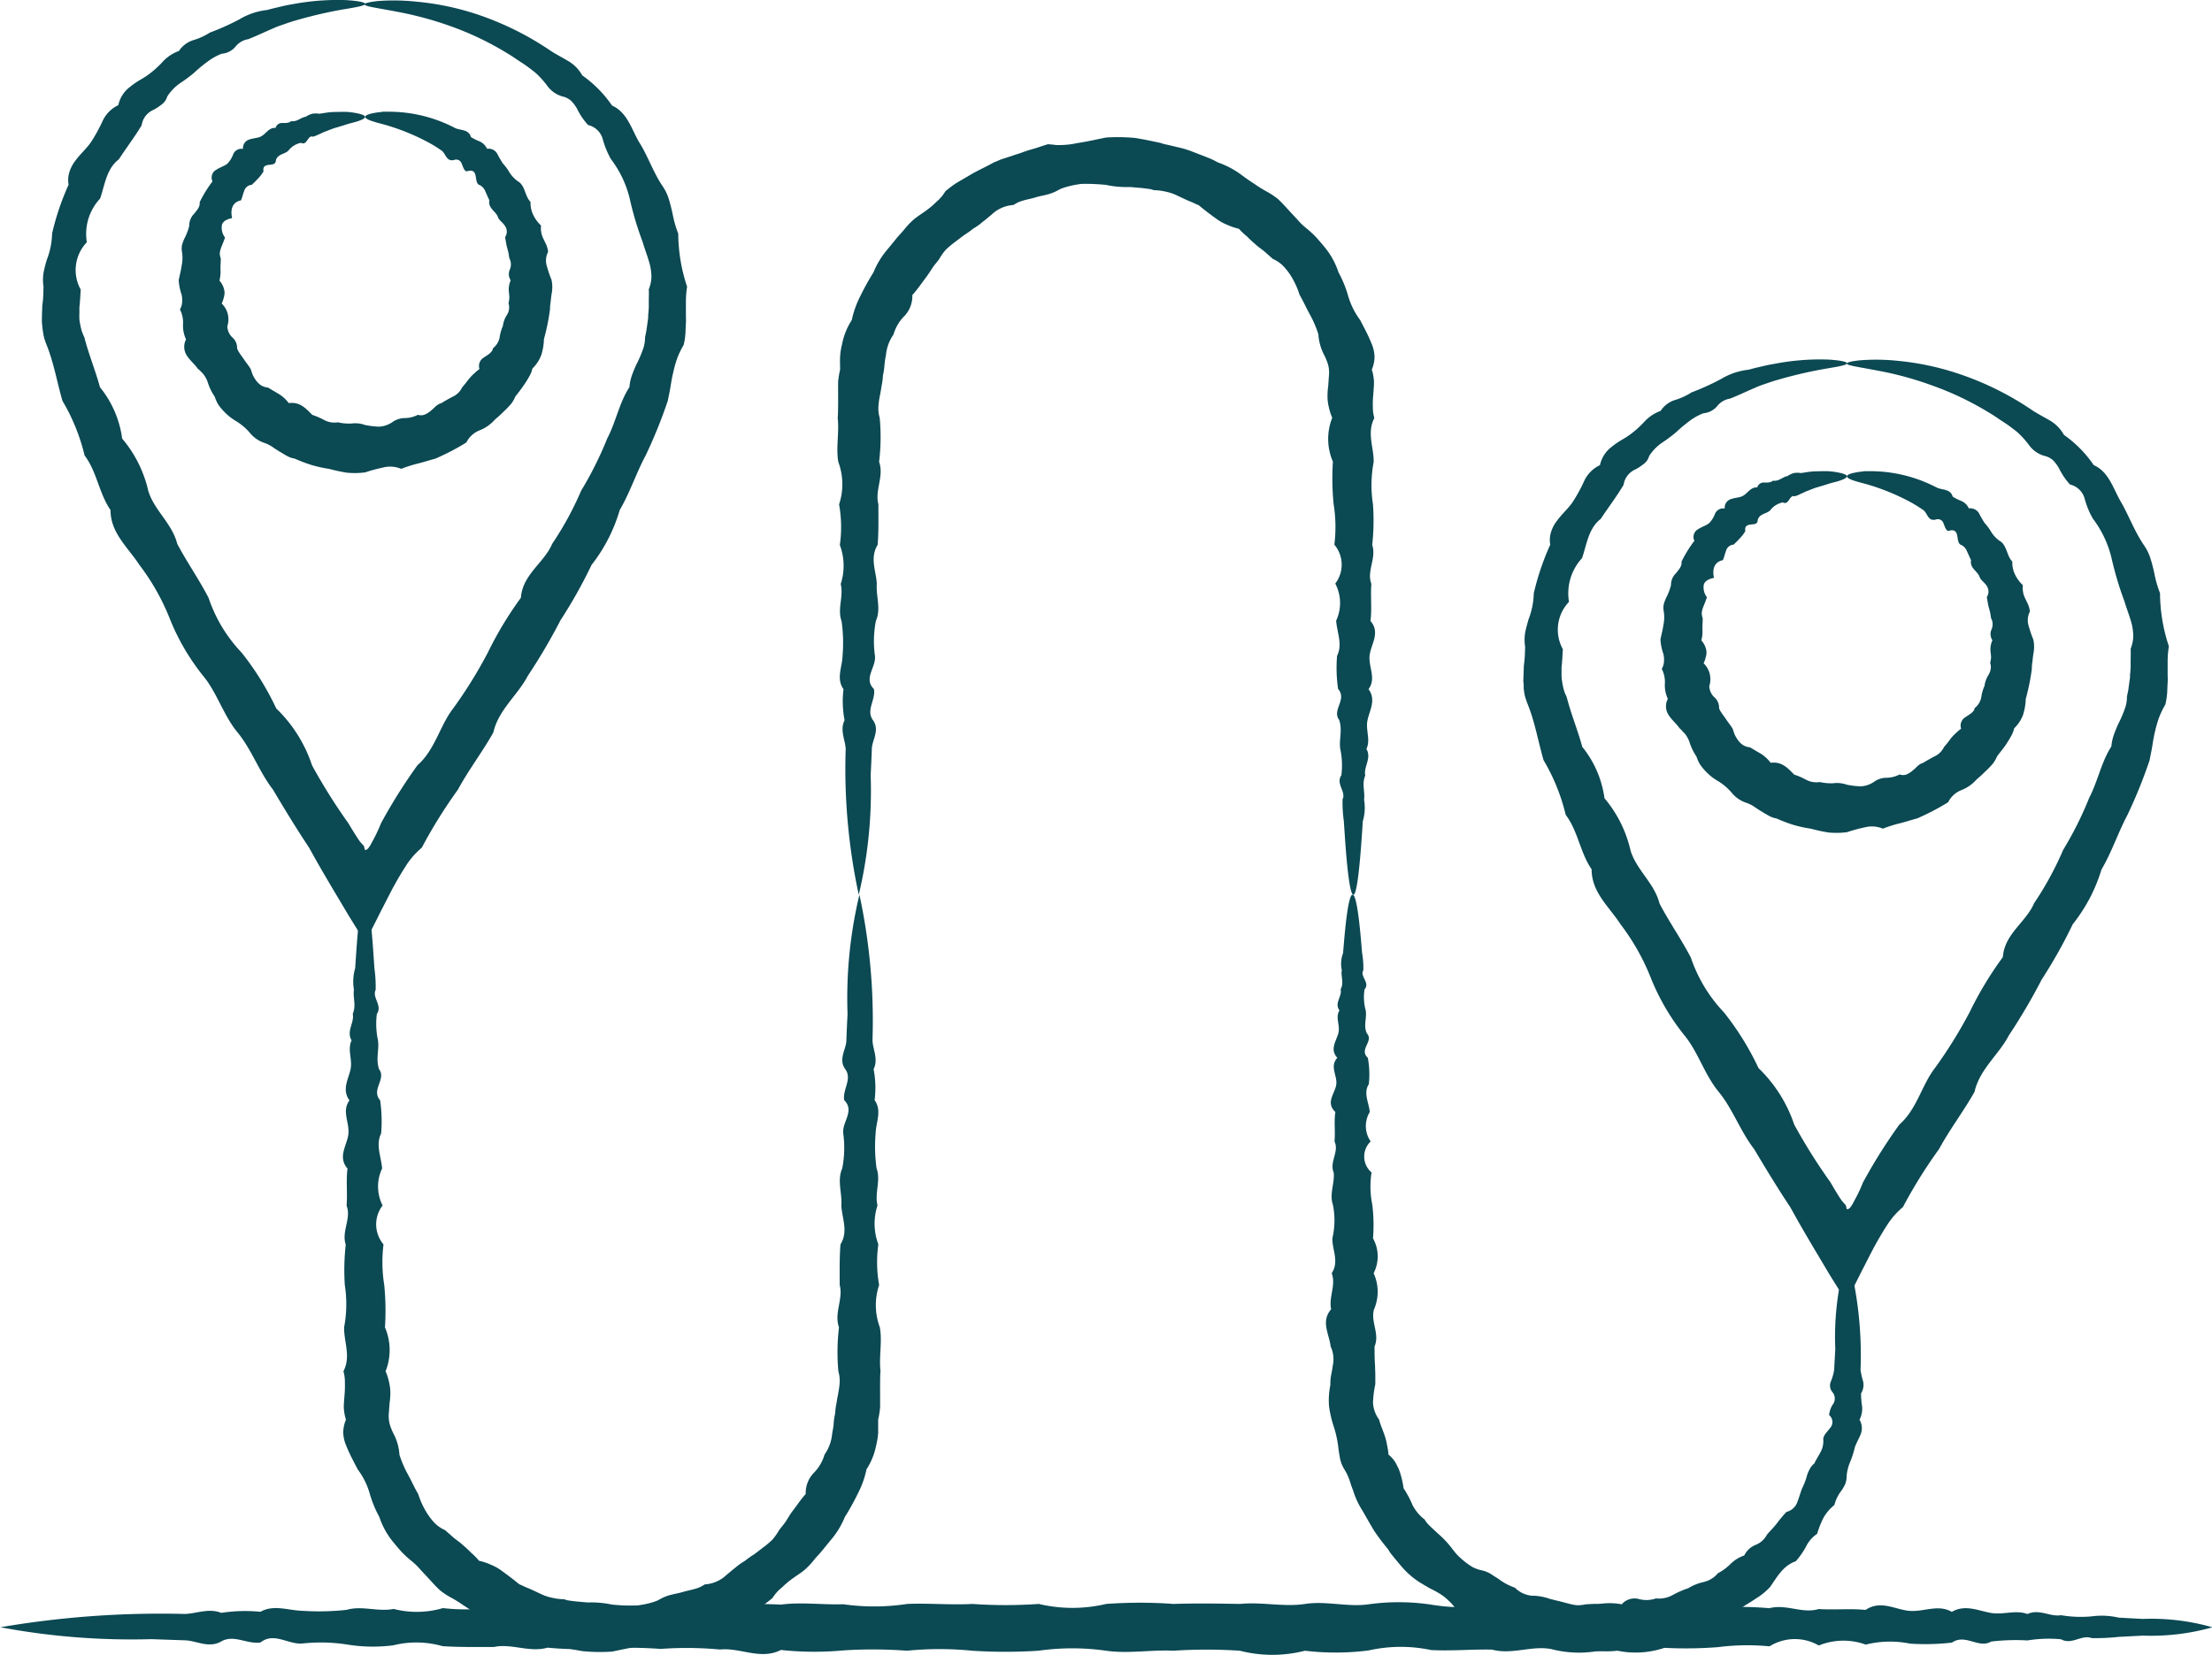
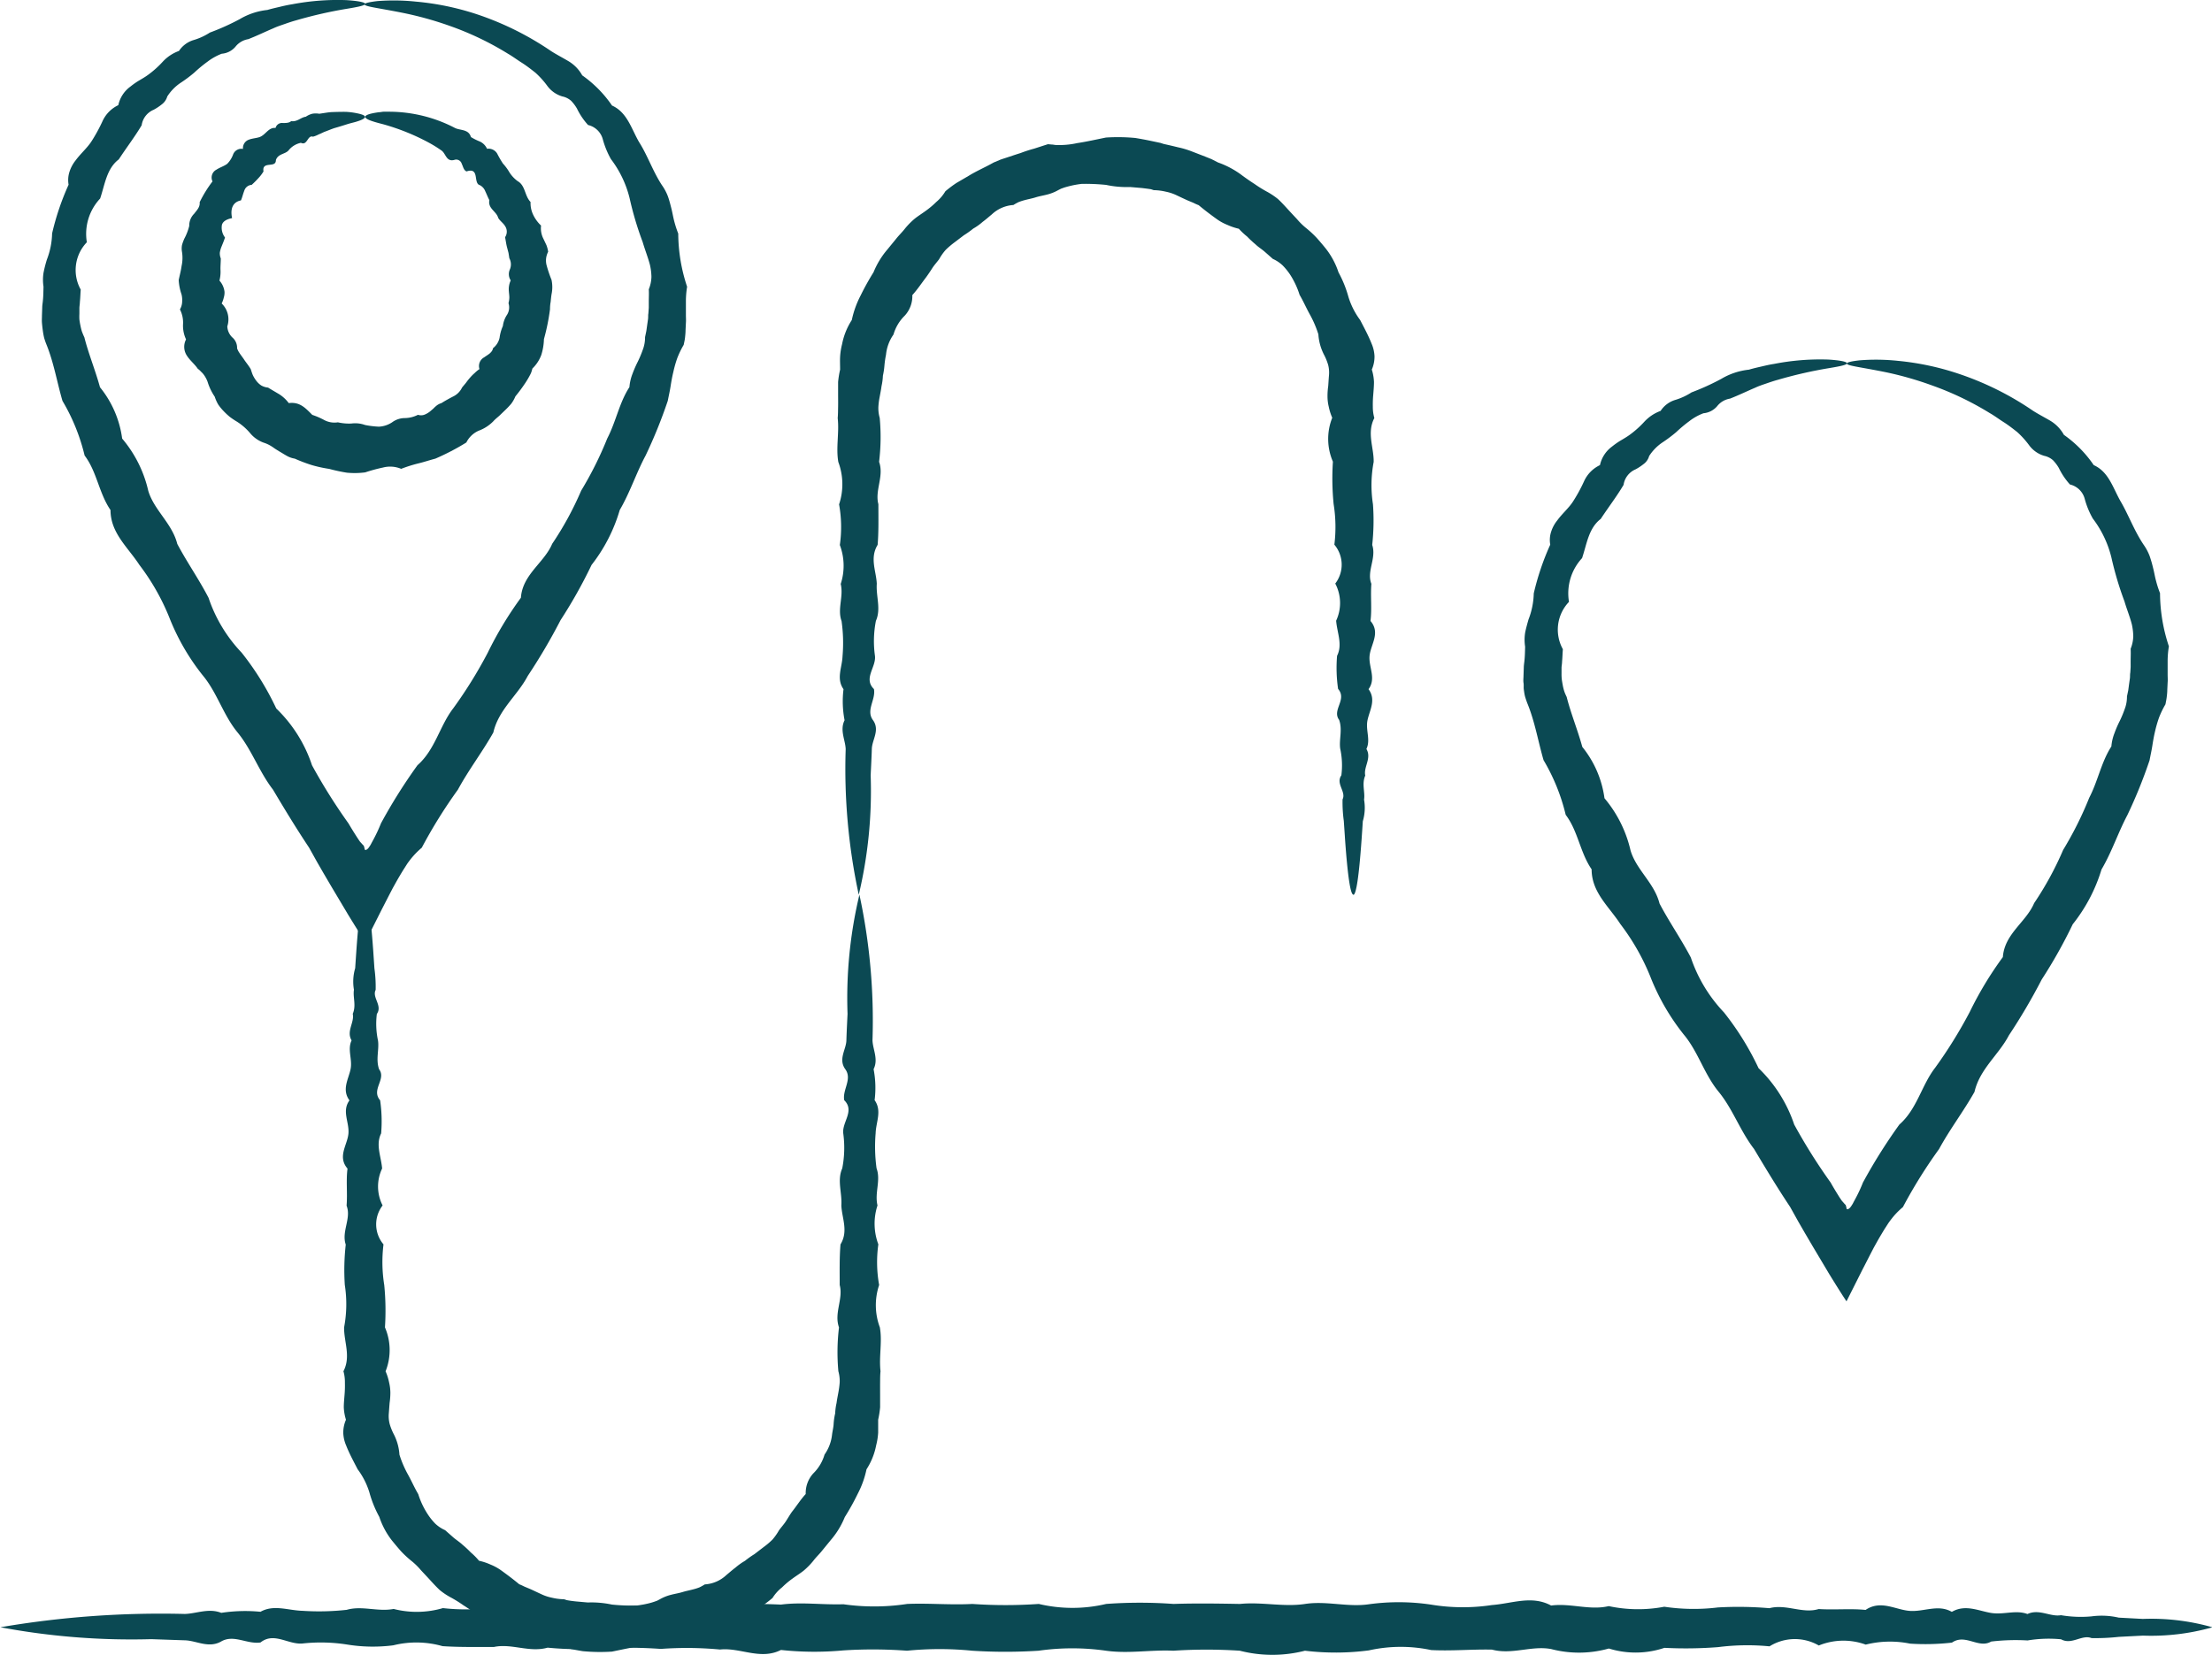
<svg xmlns="http://www.w3.org/2000/svg" width="49.922" height="37.359" viewBox="0 0 49.922 37.359">
  <g id="Group_8568" data-name="Group 8568" transform="translate(4 133.035)">
    <g id="Group_8248" data-name="Group 8248" transform="translate(-4 -133.035)">
      <g id="Group_8234" data-name="Group 8234" transform="translate(7.74 20.197)">
        <path id="Path_48389" data-name="Path 48389" d="M-1.2,0c.065,0,.128.437.186,1.234.009.133.019.276.029.429a3.023,3.023,0,0,1,.028.487c-.086.172.16.353.027.543a1.791,1.791,0,0,0,.026.6c.03.208-.055.424.025.649.168.225-.187.458.023.7a3.283,3.283,0,0,1,.023.747c-.128.257,0,.522.022.793A.942.942,0,0,0-.8,7.016a.7.7,0,0,0,.02.879,3.263,3.263,0,0,0,.017.918,5.863,5.863,0,0,1,.016.956,1.294,1.294,0,0,1,.014.991,1.2,1.2,0,0,1,.079.25,1.034,1.034,0,0,1,.029.229,1.614,1.614,0,0,1-.017.234c-.006.078-.012.158-.018.239a.713.713,0,0,0,.02.239,1.249,1.249,0,0,0,.09.225,1.173,1.173,0,0,1,.13.466,2.38,2.38,0,0,0,.193.45c.081.145.147.3.231.44A1.823,1.823,0,0,0,.227,14a1.368,1.368,0,0,0,.162.2.794.794,0,0,0,.222.147l.193.17c.066.055.137.1.2.159a2.336,2.336,0,0,1,.188.175,1.473,1.473,0,0,1,.184.186,1.313,1.313,0,0,1,.257.085,1.164,1.164,0,0,1,.228.122c.139.1.281.206.422.323.041.016.08.035.121.055l.122.051c.082.036.162.076.244.113a1.032,1.032,0,0,0,.255.086,1.251,1.251,0,0,0,.27.034l.065.021.066.011c.045.007.09.012.135.017l.27.024a2.226,2.226,0,0,1,.543.047,4.547,4.547,0,0,0,.551.023A2.172,2.172,0,0,0,5.2,16a1.363,1.363,0,0,0,.131-.038l.065-.023.062-.033a1,1,0,0,1,.25-.1c.086-.023.175-.036.26-.062s.174-.042.26-.066a1.082,1.082,0,0,0,.127-.042,1.211,1.211,0,0,0,.116-.065.78.78,0,0,0,.488-.212c.069-.057.136-.116.206-.169a1.383,1.383,0,0,1,.213-.151,1.993,1.993,0,0,1,.213-.151l.206-.158a1.759,1.759,0,0,0,.2-.169,1.314,1.314,0,0,0,.15-.213c.051-.069.108-.131.153-.2S8.39,14,8.44,13.93c.105-.131.192-.272.309-.4a.654.654,0,0,1,.173-.467.974.974,0,0,0,.252-.423.962.962,0,0,0,.17-.456c.011-.08.031-.158.035-.238a1.407,1.407,0,0,1,.035-.236,1.269,1.269,0,0,1,.031-.234c.01-.078.026-.155.04-.233a2.024,2.024,0,0,0,.031-.234.828.828,0,0,0-.03-.25A4.679,4.679,0,0,1,9.5,9.769c-.116-.325.1-.643.016-.956,0-.312-.007-.618.018-.918.183-.3.031-.593.019-.879.02-.286-.1-.565.02-.836a2.4,2.4,0,0,0,.023-.793c-.028-.257.265-.506.022-.747-.043-.241.187-.474.024-.7s.019-.442.025-.649.017-.407.026-.6A10.035,10.035,0,0,1,9.961,0a13.513,13.513,0,0,1,.295,3.29c.008.208.137.424.025.649a2.225,2.225,0,0,1,.023.7c.17.241.031.49.023.747a3.571,3.571,0,0,0,.021.793c.1.272-.048.551.021.836a1.33,1.33,0,0,0,.019.879,2.9,2.9,0,0,0,.018.918,1.432,1.432,0,0,0,.016.956c.058.325-.023.655.015.991-.009.085-.008.166-.009.256s0,.184,0,.277,0,.187,0,.281a2.219,2.219,0,0,1-.044.28c0,.1,0,.193,0,.29a1.488,1.488,0,0,1-.045.287,1.529,1.529,0,0,1-.218.543,2.121,2.121,0,0,1-.2.556,5.518,5.518,0,0,1-.29.522,1.869,1.869,0,0,1-.315.517l-.193.236c-.063.081-.139.15-.2.231a1.631,1.631,0,0,1-.215.221c-.08.065-.171.12-.254.181a1.881,1.881,0,0,0-.238.2A.943.943,0,0,0,8,15.877a2.565,2.565,0,0,1-.252.19l-.274.159c-.181.112-.377.194-.563.3l-.148.062c-.05.019-.1.034-.153.051-.1.033-.2.067-.306.1s-.2.066-.309.1-.207.066-.31.1c-.028,0-.057-.006-.086-.008s-.056-.008-.084-.01a1.449,1.449,0,0,0-.166,0,1.8,1.8,0,0,0-.321.042c-.214.032-.43.08-.651.125a4.124,4.124,0,0,1-.663-.01q-.163-.027-.325-.061l-.161-.033-.08-.017-.079-.025c-.107-.023-.213-.047-.318-.073a2.059,2.059,0,0,1-.312-.093l-.3-.116c-.05-.02-.1-.039-.149-.061l-.143-.073a2,2,0,0,1-.562-.305c-.086-.062-.172-.123-.262-.179a2.818,2.818,0,0,0-.266-.167A1.557,1.557,0,0,1,.491,15.7c-.077-.072-.148-.149-.218-.226s-.142-.152-.211-.227a1.539,1.539,0,0,0-.222-.215,2.343,2.343,0,0,1-.226-.211c-.068-.077-.133-.155-.2-.237a1.764,1.764,0,0,1-.288-.536,2.562,2.562,0,0,1-.224-.553,1.7,1.7,0,0,0-.266-.524c-.09-.176-.186-.35-.258-.534a.8.8,0,0,1-.066-.284.737.737,0,0,1,.061-.3,1.1,1.1,0,0,1-.049-.279c0-.094.01-.188.017-.282a2.464,2.464,0,0,0,.008-.277.882.882,0,0,0-.033-.256c.174-.336.009-.667.015-.991a2.816,2.816,0,0,0,.016-.956A5.128,5.128,0,0,1-1.632,7.9c-.1-.3.131-.593.019-.879.023-.286-.015-.565.021-.837-.234-.272,0-.536.021-.793s-.154-.506.023-.747c-.177-.241-.024-.474.024-.7S-1.6,3.5-1.5,3.29c-.124-.208.069-.406.026-.6.083-.19,0-.371.027-.543a1.073,1.073,0,0,1,.028-.487c.01-.153.02-.3.029-.429C-1.333.437-1.269,0-1.2,0" transform="translate(1.695 0)" fill="#0b4953" />
      </g>
      <g id="Group_8235" data-name="Group 8235" transform="translate(18.897 3.094)">
        <path id="Path_48390" data-name="Path 48390" d="M-28.577-41.968c-.066,0-.129-.436-.186-1.234q-.013-.2-.029-.429a3.066,3.066,0,0,1-.028-.488c.086-.171-.16-.352-.027-.543a1.774,1.774,0,0,0-.026-.6c-.03-.208.055-.424-.024-.65-.169-.225.186-.458-.024-.7a3.283,3.283,0,0,1-.023-.747c.129-.257,0-.521-.021-.793a.942.942,0,0,0-.02-.838.7.7,0,0,0-.02-.878,3.264,3.264,0,0,0-.017-.918,5.871,5.871,0,0,1-.016-.956,1.29,1.29,0,0,1-.015-.991,1.24,1.24,0,0,1-.079-.25,1,1,0,0,1-.028-.23,1.532,1.532,0,0,1,.016-.234c.006-.078.01-.157.017-.239a.7.7,0,0,0-.018-.239,1.238,1.238,0,0,0-.091-.226,1.164,1.164,0,0,1-.13-.466,2.429,2.429,0,0,0-.194-.451c-.08-.144-.147-.3-.23-.44a1.866,1.866,0,0,0-.218-.463,1.427,1.427,0,0,0-.163-.2.782.782,0,0,0-.222-.148l-.193-.17c-.066-.055-.138-.1-.2-.16a2.2,2.2,0,0,1-.188-.175A1.557,1.557,0,0,1-31.161-57a1.335,1.335,0,0,1-.256-.086,1.138,1.138,0,0,1-.228-.122c-.14-.1-.281-.206-.422-.324a1.184,1.184,0,0,1-.121-.054l-.123-.051c-.081-.036-.162-.075-.243-.113a1.041,1.041,0,0,0-.256-.087,1.248,1.248,0,0,0-.27-.034l-.064-.021-.067-.01-.134-.017-.27-.023a2.231,2.231,0,0,1-.543-.048,4.659,4.659,0,0,0-.55-.023,2.237,2.237,0,0,0-.271.049c-.044.011-.088.023-.131.037l-.064.023-.063.032a1,1,0,0,1-.25.1c-.086.023-.174.036-.259.063s-.174.042-.26.066a1.223,1.223,0,0,0-.127.042,1.2,1.2,0,0,0-.116.065.784.784,0,0,0-.488.213c-.069.057-.136.116-.206.168a1.3,1.3,0,0,1-.213.152,2.061,2.061,0,0,1-.212.151l-.208.158a1.965,1.965,0,0,0-.2.17,1.211,1.211,0,0,0-.15.213c-.051.069-.109.131-.153.2s-.093.142-.142.209c-.1.131-.193.272-.309.4a.65.65,0,0,1-.173.466.965.965,0,0,0-.252.424.954.954,0,0,0-.169.456,2.105,2.105,0,0,0-.035.239,1.669,1.669,0,0,1-.035.235,1.333,1.333,0,0,1-.031.235c-.01.078-.026.155-.04.232a1.7,1.7,0,0,0-.031.234.8.8,0,0,0,.03.251,4.646,4.646,0,0,1-.014.992c.116.324-.1.644-.016.956,0,.313.008.619-.017.918-.183.3-.031.593-.019.879-.02.286.1.565-.02.837a2.38,2.38,0,0,0-.021.793c.027.257-.267.507-.023.747.044.241-.186.475-.023.7s-.019.442-.025.65-.018.407-.026.6a10.138,10.138,0,0,1-.269,2.693,13.5,13.5,0,0,1-.295-3.29c-.009-.208-.137-.424-.025-.65a2.235,2.235,0,0,1-.024-.7c-.169-.241-.031-.49-.022-.747a3.5,3.5,0,0,0-.022-.792c-.1-.272.05-.552-.019-.837a1.326,1.326,0,0,0-.02-.879,2.874,2.874,0,0,0-.017-.918,1.434,1.434,0,0,0-.017-.956c-.057-.325.023-.655-.014-.992.008-.085.007-.166.009-.256s0-.184,0-.278,0-.186,0-.28a2.08,2.08,0,0,1,.045-.279c0-.1-.005-.193,0-.291a1.52,1.52,0,0,1,.045-.286,1.533,1.533,0,0,1,.219-.543,2.171,2.171,0,0,1,.2-.556,5.773,5.773,0,0,1,.29-.522,1.882,1.882,0,0,1,.315-.517l.193-.236c.063-.081.138-.151.2-.231a1.661,1.661,0,0,1,.216-.221c.08-.065.17-.12.253-.181a1.9,1.9,0,0,0,.238-.2.962.962,0,0,0,.207-.243,2.6,2.6,0,0,1,.252-.189l.274-.16c.181-.112.377-.194.563-.3l.149-.063c.051-.019.1-.033.153-.051.1-.033.2-.067.306-.1a3.119,3.119,0,0,1,.308-.1c.1-.032.207-.067.31-.1l.085.008c.029,0,.056.007.085.01a1.366,1.366,0,0,0,.165,0,1.862,1.862,0,0,0,.323-.042c.213-.032.429-.081.651-.126a4.159,4.159,0,0,1,.663.01c.109.018.218.038.325.06l.161.034.08.017.078.025c.107.023.213.048.318.074a2,2,0,0,1,.312.093l.3.116c.05.021.1.039.15.061l.143.073a2,2,0,0,1,.562.306c.086.062.173.123.261.179a2.836,2.836,0,0,0,.267.167,1.641,1.641,0,0,1,.263.174c.077.072.148.149.218.226s.141.152.211.227a1.539,1.539,0,0,0,.222.215,2.374,2.374,0,0,1,.226.212c.068.077.135.155.2.236a1.751,1.751,0,0,1,.288.537,2.605,2.605,0,0,1,.224.554,1.717,1.717,0,0,0,.265.524c.09.175.186.35.258.533a.8.8,0,0,1,.066.285.73.73,0,0,1-.061.3,1.091,1.091,0,0,1,.049.279c0,.095-.009.189-.016.282a2.413,2.413,0,0,0-.01.277.923.923,0,0,0,.034.256c-.174.336-.009.666-.015.991a2.82,2.82,0,0,0-.016.956,5.074,5.074,0,0,1-.017.918c.1.3-.13.593-.019.878-.022.287.015.565-.02.838.234.272,0,.536-.021.793s.154.506-.023.747c.177.241.024.475-.023.7s.075.442-.025.65c.124.208-.069.407-.026.6-.083.191,0,.372-.027.543a1.068,1.068,0,0,1-.028.488q-.015.23-.029.429c-.057.8-.12,1.234-.185,1.234" transform="translate(40.223 59.07)" fill="#0b4953" />
      </g>
      <g id="Group_8236" data-name="Group 8236" transform="translate(29.92 20.197)">
-         <path id="Path_48391" data-name="Path 48391" d="M-1.485,0c.066,0,.129.346.186.98.009.106.019.219.029.34a1.936,1.936,0,0,1,.028.387c-.086.136.16.281.027.431a1.126,1.126,0,0,0,.026.474c.03.166-.055.337.024.516.169.179-.186.364.024.555a2.08,2.08,0,0,1,.023.594c-.129.2,0,.414.021.629a.612.612,0,0,0,.02.665.472.472,0,0,0,.02.7A2.058,2.058,0,0,0-1.04,7a3.764,3.764,0,0,1,.016.759.833.833,0,0,1,.014.787A1,1,0,0,1-1,9.359c-.085.275.133.555.011.839,0,.142,0,.285.011.428,0,.072.006.144.006.216s0,.147,0,.21a2.406,2.406,0,0,0-.052.406.691.691,0,0,0,.137.391c.033.132.094.257.134.386a1.255,1.255,0,0,1,.048.2,1.644,1.644,0,0,1,.031.206.707.707,0,0,1,.148.164.7.7,0,0,1,.048.091c.015.03.031.06.044.092a2.031,2.031,0,0,1,.1.414,2.141,2.141,0,0,1,.2.374.97.97,0,0,0,.275.33.767.767,0,0,0,.062.089c.025.026.05.052.076.076l.158.148a2.245,2.245,0,0,1,.3.313c.045.058.09.118.14.172s.107.1.162.147a1.576,1.576,0,0,0,.179.126.792.792,0,0,0,.208.075.686.686,0,0,1,.2.078c.031.018.059.039.089.058s.061.037.09.056a1.289,1.289,0,0,0,.372.2.618.618,0,0,0,.382.182,1.21,1.21,0,0,1,.412.073c.034.007.067.016.1.026l.1.022.2.053a1.644,1.644,0,0,0,.2.041.823.823,0,0,0,.207-.021l.2-.01h.1L4.19,16a1.5,1.5,0,0,1,.4.02.38.38,0,0,1,.379-.121.655.655,0,0,0,.394-.012.634.634,0,0,0,.378-.077,2.089,2.089,0,0,1,.35-.153,1.1,1.1,0,0,1,.349-.14l.09-.029a.586.586,0,0,0,.083-.043.508.508,0,0,0,.142-.123,1.186,1.186,0,0,0,.293-.216.808.808,0,0,1,.306-.188.487.487,0,0,1,.258-.24.49.49,0,0,0,.257-.233c.074-.086.157-.166.224-.255a3.081,3.081,0,0,1,.214-.256.342.342,0,0,0,.248-.23c.041-.1.068-.212.109-.309a1.486,1.486,0,0,0,.11-.294.7.7,0,0,1,.062-.139.362.362,0,0,1,.1-.121c.041-.091.1-.177.145-.265a.511.511,0,0,0,.056-.287c.01-.1.1-.17.16-.255a.2.2,0,0,0-.027-.285.523.523,0,0,1,.095-.257.224.224,0,0,0-.02-.261.232.232,0,0,1-.033-.248,1.127,1.127,0,0,0,.071-.252c.009-.165.018-.324.026-.474a6.482,6.482,0,0,1,.27-2.139,8.63,8.63,0,0,1,.3,2.613,1.758,1.758,0,0,0,.057.252.369.369,0,0,1-.046.278,1.972,1.972,0,0,0,.024.292.541.541,0,0,1-.058.3.376.376,0,0,1,.029.322c-.039.1-.1.2-.134.3a2.236,2.236,0,0,1-.1.316,1.039,1.039,0,0,0-.086.331.481.481,0,0,1-.029.177.983.983,0,0,1-.088.155.9.9,0,0,0-.16.325,1,1,0,0,0-.244.285A2.1,2.1,0,0,0,9,14.428a.759.759,0,0,0-.254.293,1.737,1.737,0,0,1-.228.327c-.285.1-.413.341-.58.581a1.52,1.52,0,0,1-.329.266c-.116.083-.245.147-.36.238a1.838,1.838,0,0,0-.19.108l-.091.06-.1.055a2.713,2.713,0,0,1-.4.2,1.388,1.388,0,0,1-.863.3,3.071,3.071,0,0,1-.924.179,1.94,1.94,0,0,1-.479.046c-.04,0-.08,0-.122,0l-.12-.012c-.081-.007-.162-.013-.243-.013a1.019,1.019,0,0,1-.245-.023c-.08-.023-.159-.052-.239-.076A1.108,1.108,0,0,0,3,16.908a.737.737,0,0,0-.126,0,.625.625,0,0,0-.131.016,3.913,3.913,0,0,1-.486-.13,4.091,4.091,0,0,0-.479-.17c-.3-.158-.6-.323-.914-.472a1.148,1.148,0,0,0-.173-.206,1.152,1.152,0,0,0-.2-.16,2.449,2.449,0,0,0-.231-.126c-.077-.043-.152-.089-.229-.135a1.835,1.835,0,0,1-.4-.346c-.058-.066-.113-.133-.168-.2l-.081-.1c-.026-.035-.048-.073-.072-.109A4.85,4.85,0,0,1-1,14.358c-.089-.147-.174-.3-.257-.444a1.851,1.851,0,0,1-.215-.46l-.044-.118c-.012-.04-.025-.08-.039-.12a1.113,1.113,0,0,0-.107-.228.813.813,0,0,1-.1-.23c-.018-.082-.029-.165-.041-.247a2.458,2.458,0,0,0-.1-.482,2.578,2.578,0,0,1-.113-.477,1.7,1.7,0,0,1,.03-.484.956.956,0,0,1,.018-.225c.013-.072.028-.145.037-.216a.682.682,0,0,0-.049-.428c-.034-.284-.226-.564.011-.839-.059-.276.115-.547.013-.814.174-.267.009-.53.015-.787A1.783,1.783,0,0,0-1.929,7c-.084-.248.045-.492.017-.729-.1-.238.13-.47.019-.7.022-.228-.015-.449.02-.665-.234-.216,0-.426.021-.629s-.154-.4.023-.594c-.177-.191-.024-.377.023-.555s-.075-.35.025-.516c-.124-.165.069-.323.026-.474.083-.151,0-.3.027-.431A.679.679,0,0,1-1.7,1.321c.01-.122.02-.235.029-.34.057-.634.12-.98.185-.98" transform="translate(2.091)" fill="#0b4953" />
-       </g>
+         </g>
      <g id="Group_8237" data-name="Group 8237" transform="translate(0.94 0)">
        <path id="Path_48392" data-name="Path 48392" d="M-17.911-.215c0,.034-.142.066-.41.11a9.72,9.72,0,0,0-1.146.261c-.082.022-.165.05-.25.08s-.176.058-.265.1c-.18.076-.364.166-.565.245a.464.464,0,0,0-.289.169.452.452,0,0,1-.311.16,1.288,1.288,0,0,0-.32.179,3.082,3.082,0,0,0-.3.248,3.139,3.139,0,0,1-.32.238,1.058,1.058,0,0,0-.289.3.34.34,0,0,1-.123.178,1.227,1.227,0,0,1-.184.122.448.448,0,0,0-.271.35c-.155.261-.34.5-.516.77-.276.209-.314.57-.421.884a1.166,1.166,0,0,0-.3.987.906.906,0,0,0-.138,1.069c-.008.091-.009.184-.019.276,0,.045-.01.094-.011.139v.129a1.2,1.2,0,0,0,0,.132c.006.045.013.089.023.134a1.285,1.285,0,0,0,.033.134c.017.045.035.089.056.133.092.367.244.732.353,1.128a2.321,2.321,0,0,1,.5,1.158,2.773,2.773,0,0,1,.589,1.178c.13.438.538.735.655,1.2.216.409.487.794.706,1.217a3.328,3.328,0,0,0,.747,1.238,6.382,6.382,0,0,1,.781,1.26,3.16,3.16,0,0,1,.807,1.283,12.924,12.924,0,0,0,.822,1.31q.1.17.206.333l.051.076.019.022.037.041.016.017.007.006a.032.032,0,0,1,.011.014.43.43,0,0,1,.021.085h0a.036.036,0,0,0,.04,0,.11.11,0,0,0,.026-.019l.014-.014.02-.028a.594.594,0,0,0,.039-.061l.017-.033.045-.083a3.558,3.558,0,0,0,.166-.358,12.1,12.1,0,0,1,.823-1.31c.4-.352.5-.887.806-1.283a10.141,10.141,0,0,0,.781-1.259,8.186,8.186,0,0,1,.747-1.239c.038-.528.525-.788.706-1.217a7.206,7.206,0,0,0,.654-1.2,8.121,8.121,0,0,0,.589-1.179c.2-.385.271-.807.5-1.158a1.07,1.07,0,0,1,.069-.3,2.61,2.61,0,0,1,.12-.275,2.53,2.53,0,0,0,.114-.272.775.775,0,0,0,.05-.283l.029-.138.019-.135.019-.133c.006-.045,0-.087.008-.129l.009-.128c0-.044,0-.093,0-.138,0-.093.006-.186,0-.277a.8.8,0,0,0,.06-.282,1.309,1.309,0,0,0-.034-.272c-.047-.178-.115-.346-.164-.515a7.334,7.334,0,0,1-.294-.987,2.4,2.4,0,0,0-.422-.884,1.943,1.943,0,0,1-.183-.446.451.451,0,0,0-.333-.324,1.538,1.538,0,0,1-.25-.37.912.912,0,0,0-.131-.175.431.431,0,0,0-.2-.1.647.647,0,0,1-.338-.237,1.939,1.939,0,0,0-.271-.3c-.1-.079-.2-.157-.309-.226s-.2-.138-.307-.2a6.751,6.751,0,0,0-1.3-.624,7.742,7.742,0,0,0-1.038-.292c-.578-.118-.9-.148-.9-.2,0-.027.1-.051.293-.074a4.789,4.789,0,0,1,.86.012A6.127,6.127,0,0,1-15.4.015a6.764,6.764,0,0,1,1.689.837c.12.077.251.144.381.221a.854.854,0,0,1,.319.325,2.69,2.69,0,0,1,.673.682c.343.153.435.524.611.826.191.3.305.648.512.967a1.134,1.134,0,0,1,.136.252c.033.09.056.184.08.278s.039.191.064.286a2.435,2.435,0,0,0,.091.281,3.856,3.856,0,0,0,.2,1.2,2.064,2.064,0,0,0-.027.314c0,.053,0,.1,0,.159s0,.113,0,.17.005.116,0,.171l-.008.167c0,.056-.006.113-.012.169s-.019.108-.03.162a2.031,2.031,0,0,0-.145.3,2.579,2.579,0,0,0-.089.314c-.026.105-.045.214-.062.323s-.042.217-.063.326a11.053,11.053,0,0,1-.5,1.235c-.212.395-.351.832-.584,1.23A3.685,3.685,0,0,1-12.8,12.45a11.018,11.018,0,0,1-.7,1.247,13.281,13.281,0,0,1-.741,1.26c-.229.439-.658.759-.776,1.276-.246.438-.557.842-.8,1.291a11.2,11.2,0,0,0-.815,1.31,1.8,1.8,0,0,0-.274.288c-.021.028-.037.048-.06.083l-.084.132c-.055.089-.108.179-.16.271l-.079.142-.083.16-.171.333-.362.72v0c-.127-.191-.256-.4-.386-.612l-.382-.641-.176-.3-.138-.239-.189-.339c-.287-.431-.554-.871-.815-1.31-.314-.406-.478-.9-.8-1.292s-.459-.892-.775-1.275a5.07,5.07,0,0,1-.741-1.261,5.109,5.109,0,0,0-.7-1.247c-.257-.395-.65-.718-.65-1.236-.263-.384-.307-.866-.584-1.23a4.438,4.438,0,0,0-.5-1.234c-.124-.425-.193-.853-.359-1.266a1.569,1.569,0,0,1-.055-.158,1.559,1.559,0,0,1-.03-.166c-.008-.056-.014-.113-.019-.169s0-.116,0-.173l.006-.173c0-.056.011-.107.015-.16.011-.1.011-.209.014-.313a1.016,1.016,0,0,1,0-.312,2.823,2.823,0,0,1,.076-.3,1.739,1.739,0,0,0,.118-.59,5.849,5.849,0,0,1,.372-1.1.606.606,0,0,1,.023-.3.8.8,0,0,1,.133-.246c.111-.152.257-.277.355-.424a3.675,3.675,0,0,0,.253-.461.738.738,0,0,1,.358-.365.7.7,0,0,1,.27-.417c.063-.051.132-.1.2-.14s.14-.082.2-.126a2.217,2.217,0,0,0,.335-.3.926.926,0,0,1,.364-.241A.605.605,0,0,1-21.777.6a1.4,1.4,0,0,0,.363-.168A5.349,5.349,0,0,0-20.742.13a1.534,1.534,0,0,1,.625-.208c.1-.03.2-.051.29-.073s.184-.042.272-.056A5.469,5.469,0,0,1-18.332-.3c.279.018.422.051.421.083" transform="translate(25.211 0.303)" fill="#0b4953" />
      </g>
      <g id="Group_8238" data-name="Group 8238" transform="translate(4.032 2.521)">
        <path id="Path_48393" data-name="Path 48393" d="M-10.324-.286c0,.032-.064.068-.184.105-.06.02-.134.034-.219.061s-.183.058-.293.089c-.071.024-.147.057-.228.086-.04.019-.08.039-.122.055A.631.631,0,0,1-11.5.162c-.123-.045-.126.21-.271.138a.477.477,0,0,0-.281.173c-.079.087-.234.072-.284.215,0,.1-.075.1-.153.109s-.148.028-.127.149a.9.9,0,0,1-.122.159,1.9,1.9,0,0,1-.145.144.188.188,0,0,0-.168.136c-.028.07-.044.147-.074.215-.2.04-.241.212-.2.4-.126.024-.211.076-.23.156a.364.364,0,0,0,.07.281c-.023.075-.056.149-.086.226a.573.573,0,0,0-.031.119.329.329,0,0,0,.022.129c0,.083-.009.166-.007.249a.823.823,0,0,1-.023.251.456.456,0,0,1,.114.251.37.37,0,0,1-.016.129.584.584,0,0,1-.048.136.5.5,0,0,1,.127.516.365.365,0,0,0,.111.248.31.31,0,0,1,.11.251c.009.022.019.043.029.064l.037.058.082.114c.05.079.113.149.16.232.016.047.031.1.051.142a.732.732,0,0,0,.078.125.455.455,0,0,0,.107.1.387.387,0,0,0,.155.049c.085.052.168.1.252.15a.815.815,0,0,1,.215.2c.25-.032.375.11.531.266a1.673,1.673,0,0,1,.278.121.491.491,0,0,0,.3.047,1.132,1.132,0,0,0,.305.027.651.651,0,0,1,.307.033,2.01,2.01,0,0,0,.314.038.592.592,0,0,0,.3-.1.484.484,0,0,1,.289-.094.669.669,0,0,0,.292-.074.217.217,0,0,0,.16-.008.492.492,0,0,0,.129-.082l.058-.05c.018-.018.036-.037.056-.053A.33.33,0,0,1-8.6,6.176c.083-.053.169-.1.257-.146a.429.429,0,0,0,.208-.205c.03-.039.063-.074.092-.112A1.379,1.379,0,0,1-7.953,5.6a.954.954,0,0,1,.1-.1.77.77,0,0,1,.111-.092.224.224,0,0,1,.107-.266c.04-.029.085-.055.123-.086A.323.323,0,0,0-7.461,5a.2.2,0,0,0,.026-.065A.406.406,0,0,0-7.288,4.7a.944.944,0,0,1,.074-.263.593.593,0,0,1,.093-.253.313.313,0,0,0,.034-.264.54.54,0,0,0,.019-.128c0-.044-.007-.088-.01-.131a.484.484,0,0,1,.041-.255.261.261,0,0,1-.017-.252.291.291,0,0,0-.014-.248c-.006-.041-.012-.081-.019-.122l-.031-.118c-.021-.076-.03-.157-.046-.235a.224.224,0,0,0,0-.251c-.041-.07-.12-.12-.155-.186-.044-.153-.235-.207-.2-.4-.034-.064-.06-.134-.092-.2a.256.256,0,0,0-.15-.15c-.056-.042-.052-.137-.072-.216S-7.9.9-8.033.946C-8.1.919-8.11.838-8.142.774A.13.13,0,0,0-8.313.687C-8.493.733-8.5.541-8.6.473A2.819,2.819,0,0,0-8.878.3a4.983,4.983,0,0,0-1.041-.42c-.258-.065-.4-.115-.4-.166,0-.027.045-.052.135-.074.045-.01.1-.021.168-.03.034,0,.07-.01.108-.012h.124A3.221,3.221,0,0,1-8.3-.038c.116.063.314.023.365.208a1.321,1.321,0,0,0,.2.1.33.33,0,0,1,.164.165.226.226,0,0,1,.229.109,2.279,2.279,0,0,0,.129.223,1.162,1.162,0,0,1,.151.206.74.74,0,0,0,.183.193c.176.1.154.33.29.47a.609.609,0,0,0,.058.286.813.813,0,0,0,.179.246.521.521,0,0,0,.054.3c.022.047.045.094.067.141a.679.679,0,0,1,.039.151.426.426,0,0,0-.031.319,2.879,2.879,0,0,0,.107.314.78.78,0,0,1,0,.329c-.008.055-.014.11-.019.166a.9.9,0,0,0-.015.168,4.816,4.816,0,0,1-.137.676,1.3,1.3,0,0,1-.06.358.822.822,0,0,1-.2.305c-.008.03-.016.059-.027.089s-.026.055-.04.082c-.029.054-.061.107-.095.158a3.675,3.675,0,0,1-.222.3.777.777,0,0,1-.093.165,1.882,1.882,0,0,1-.13.138l-.136.131c-.047.043-.1.083-.141.13a.893.893,0,0,1-.323.209.565.565,0,0,0-.284.268,5.356,5.356,0,0,1-.7.365c-.13.034-.256.077-.386.108a3.177,3.177,0,0,0-.385.122.643.643,0,0,0-.412-.029,3.68,3.68,0,0,0-.4.109,1.841,1.841,0,0,1-.413.007,3.745,3.745,0,0,1-.4-.086,2.927,2.927,0,0,1-.4-.088,3.649,3.649,0,0,1-.376-.143.545.545,0,0,1-.188-.068c-.058-.032-.114-.069-.169-.1l-.084-.053c-.027-.018-.053-.038-.081-.055a.736.736,0,0,0-.178-.084.717.717,0,0,1-.316-.225,1.3,1.3,0,0,0-.291-.251,1.678,1.678,0,0,1-.161-.108,1.578,1.578,0,0,1-.14-.131,1.127,1.127,0,0,1-.12-.147.912.912,0,0,1-.079-.177,1.24,1.24,0,0,1-.161-.336.649.649,0,0,0-.085-.159.433.433,0,0,0-.062-.068A.455.455,0,0,0-14.1,5.4c-.066-.1-.174-.185-.241-.289a.36.36,0,0,1-.023-.373.724.724,0,0,1-.068-.343.654.654,0,0,0-.07-.334.363.363,0,0,0,.05-.175.538.538,0,0,0-.014-.164A1.2,1.2,0,0,1-14.53,3.4c.022-.109.051-.214.065-.318a.851.851,0,0,0,.01-.316.423.423,0,0,1,0-.159.977.977,0,0,1,.054-.147,1.249,1.249,0,0,0,.109-.284A.376.376,0,0,1-14.18,1.9c.06-.08.135-.149.123-.259a2.8,2.8,0,0,1,.29-.47.2.2,0,0,1,.089-.265c.078-.052.179-.081.245-.134A.586.586,0,0,0-13.3.558a.2.2,0,0,1,.221-.12A.2.2,0,0,1-12.948.23c.076-.03.167-.034.239-.058.142-.048.2-.222.365-.208a.15.15,0,0,1,.164-.111c.07,0,.142,0,.188-.042.14.019.219-.086.331-.1a.46.46,0,0,1,.146-.067.438.438,0,0,1,.157,0c.1-.014.184-.03.268-.037.127-.005.237-.007.333-.006a1.609,1.609,0,0,1,.24.03c.129.025.194.053.194.086" transform="translate(14.531 0.403)" fill="#0b4953" />
      </g>
      <g id="Group_8239" data-name="Group 8239" transform="translate(34.381 8.116)">
        <path id="Path_48394" data-name="Path 48394" d="M-17.912-.214c0,.034-.142.065-.41.109a9.84,9.84,0,0,0-1.146.262c-.082.022-.165.05-.252.08s-.175.058-.264.1c-.179.076-.364.166-.565.245a.463.463,0,0,0-.289.169.457.457,0,0,1-.31.161,1.232,1.232,0,0,0-.321.18,3.261,3.261,0,0,0-.295.247,3.207,3.207,0,0,1-.32.239,1.067,1.067,0,0,0-.29.3.332.332,0,0,1-.121.178,1.241,1.241,0,0,1-.184.122.451.451,0,0,0-.272.351c-.154.261-.339.5-.516.769-.275.21-.314.57-.421.885a1.17,1.17,0,0,0-.295.987.908.908,0,0,0-.138,1.069c-.008.092-.009.184-.018.277,0,.046-.01.094-.012.139v.129a1.123,1.123,0,0,0,.005.132c.006.045.014.09.022.134s.019.09.033.134.035.089.056.133c.092.366.243.731.353,1.128a2.335,2.335,0,0,1,.5,1.158,2.8,2.8,0,0,1,.588,1.178c.129.439.538.735.655,1.2.215.41.487.8.706,1.218a3.348,3.348,0,0,0,.747,1.238,6.378,6.378,0,0,1,.781,1.259A3.169,3.169,0,0,1-19.1,16.97a12.735,12.735,0,0,0,.823,1.31c.063.114.132.225.2.334l.051.075.019.022.036.041.016.018.007.005a.056.056,0,0,1,.011.015.405.405,0,0,1,.02.085h0a.034.034,0,0,0,.04,0,.139.139,0,0,0,.027-.019l.014-.014.021-.028c.013-.02.027-.041.039-.062l.017-.033.044-.082a3.278,3.278,0,0,0,.166-.358,12.2,12.2,0,0,1,.823-1.31c.4-.351.5-.887.807-1.282a10.412,10.412,0,0,0,.781-1.26,8.009,8.009,0,0,1,.747-1.238c.038-.528.525-.788.706-1.218a7.213,7.213,0,0,0,.654-1.2,7.968,7.968,0,0,0,.589-1.178c.2-.385.272-.808.5-1.159a1.047,1.047,0,0,1,.07-.3,2.418,2.418,0,0,1,.119-.275,2.539,2.539,0,0,0,.113-.272.775.775,0,0,0,.05-.283l.029-.138.018-.135.019-.134c.006-.044,0-.087.009-.129l.008-.127V6.506c0-.093.006-.185,0-.277a.811.811,0,0,0,.059-.282,1.329,1.329,0,0,0-.033-.273c-.046-.177-.116-.345-.165-.514a7.5,7.5,0,0,1-.294-.986,2.39,2.39,0,0,0-.421-.885,1.878,1.878,0,0,1-.183-.446.452.452,0,0,0-.333-.323,1.57,1.57,0,0,1-.25-.371.924.924,0,0,0-.132-.176.441.441,0,0,0-.2-.1.646.646,0,0,1-.338-.237,1.991,1.991,0,0,0-.271-.3c-.1-.079-.2-.157-.309-.226s-.2-.139-.307-.2a6.837,6.837,0,0,0-1.3-.624A7.6,7.6,0,0,0-17.012-.01c-.578-.119-.9-.149-.9-.2,0-.027.1-.052.294-.073a4.711,4.711,0,0,1,.859.012A6.135,6.135,0,0,1-15.4.017a6.766,6.766,0,0,1,1.688.838c.119.076.25.144.381.22a.854.854,0,0,1,.318.325,2.671,2.671,0,0,1,.673.683c.343.153.435.524.611.826s.3.649.512.967a1.16,1.16,0,0,1,.136.252A2.69,2.69,0,0,1-11,4.407c.025.093.039.191.065.285a2.366,2.366,0,0,0,.091.282,3.845,3.845,0,0,0,.2,1.2,2.056,2.056,0,0,0-.028.314c0,.052,0,.1,0,.158s0,.112,0,.169.005.116,0,.171l-.008.168c0,.056-.006.112-.013.168s-.018.109-.029.162a2.029,2.029,0,0,0-.145.3,2.768,2.768,0,0,0-.09.313c-.025.105-.044.214-.061.324s-.042.217-.062.326a11.081,11.081,0,0,1-.5,1.235c-.212.4-.351.833-.585,1.23a3.7,3.7,0,0,1-.649,1.236,11.06,11.06,0,0,1-.7,1.247,13.273,13.273,0,0,1-.741,1.261c-.229.439-.657.759-.776,1.276-.246.438-.556.842-.8,1.291a11.181,11.181,0,0,0-.816,1.31,1.722,1.722,0,0,0-.273.287c-.021.028-.037.049-.06.083l-.085.132c-.054.089-.108.179-.16.271l-.079.142-.083.16c-.056.11-.113.222-.171.333l-.362.72v0c-.127-.191-.256-.4-.387-.612l-.382-.641-.176-.3-.138-.239-.189-.339c-.287-.431-.553-.871-.815-1.31-.314-.406-.478-.9-.8-1.292s-.458-.892-.774-1.276a5.057,5.057,0,0,1-.742-1.261,5.107,5.107,0,0,0-.7-1.247c-.256-.395-.65-.717-.649-1.236-.263-.383-.307-.865-.585-1.23a4.449,4.449,0,0,0-.5-1.235c-.123-.425-.193-.854-.359-1.266-.021-.052-.039-.105-.055-.158s-.023-.111-.031-.166S-25.2,7.053-25.209,7s0-.116,0-.173l.006-.173c0-.053.01-.107.015-.159.011-.105.012-.209.015-.313a1.01,1.01,0,0,1,0-.313c.019-.1.048-.2.076-.3a1.727,1.727,0,0,0,.119-.59,5.886,5.886,0,0,1,.372-1.1.6.6,0,0,1,.023-.3.778.778,0,0,1,.134-.246c.11-.152.257-.276.354-.424a3.557,3.557,0,0,0,.252-.461.739.739,0,0,1,.359-.365.707.707,0,0,1,.27-.417c.064-.051.132-.1.2-.14s.139-.082.2-.126a2.229,2.229,0,0,0,.335-.3.934.934,0,0,1,.364-.241.6.6,0,0,1,.335-.249,1.44,1.44,0,0,0,.363-.169,5.444,5.444,0,0,0,.671-.305,1.538,1.538,0,0,1,.625-.208c.1-.03.2-.052.29-.073s.184-.043.273-.056A5.41,5.41,0,0,1-18.333-.3c.278.017.421.05.421.082" transform="translate(25.212 0.301)" fill="#0b4953" />
      </g>
      <g id="Group_8240" data-name="Group 8240" transform="translate(37.473 10.637)">
-         <path id="Path_48395" data-name="Path 48395" d="M-10.325-.286c0,.033-.065.068-.185.105-.06.02-.133.034-.219.061s-.183.058-.293.089c-.072.024-.147.057-.227.086-.04.02-.08.039-.122.056a.617.617,0,0,1-.13.053c-.122-.045-.125.211-.269.138a.469.469,0,0,0-.281.175c-.079.086-.234.07-.284.215,0,.105-.075.1-.153.109s-.148.029-.127.15a.869.869,0,0,1-.122.159,1.95,1.95,0,0,1-.144.145.187.187,0,0,0-.168.136c-.028.07-.043.148-.074.215-.2.041-.24.212-.2.4-.126.023-.21.076-.23.155a.366.366,0,0,0,.071.282c-.024.075-.056.149-.086.226a.565.565,0,0,0-.03.118.329.329,0,0,0,.021.13c0,.083-.009.165-.006.249a.835.835,0,0,1-.024.251.462.462,0,0,1,.115.251.387.387,0,0,1-.017.129.587.587,0,0,1-.048.136.5.5,0,0,1,.128.516.364.364,0,0,0,.111.248.309.309,0,0,1,.11.251.6.6,0,0,0,.028.063l.039.058.081.114c.05.078.113.148.16.231.016.047.031.1.051.143a.791.791,0,0,0,.078.125.449.449,0,0,0,.107.1.365.365,0,0,0,.155.049c.085.052.168.1.252.149a.851.851,0,0,1,.214.2c.25-.032.376.11.531.267a1.564,1.564,0,0,1,.278.121.5.5,0,0,0,.3.047,1.169,1.169,0,0,0,.3.027.659.659,0,0,1,.307.032,1.929,1.929,0,0,0,.314.038.6.6,0,0,0,.3-.1.471.471,0,0,1,.289-.094.655.655,0,0,0,.291-.075A.218.218,0,0,0-8.97,6.44a.535.535,0,0,0,.128-.082l.059-.05c.018-.019.036-.037.055-.054A.324.324,0,0,1-8.6,6.18c.083-.052.169-.1.257-.146a.435.435,0,0,0,.209-.205c.03-.038.063-.074.092-.112s.056-.078.087-.114a1.006,1.006,0,0,1,.1-.1.721.721,0,0,1,.11-.092.223.223,0,0,1,.106-.266c.04-.029.085-.055.124-.086a.341.341,0,0,0,.051-.051.182.182,0,0,0,.026-.065.4.4,0,0,0,.147-.237.937.937,0,0,1,.074-.262.613.613,0,0,1,.093-.253c.01-.021.021-.042.03-.063a.35.35,0,0,0,.016-.065.265.265,0,0,0-.012-.137A.65.65,0,0,0-7.069,3.8c0-.044-.008-.088-.012-.131a.488.488,0,0,1,.042-.254.259.259,0,0,1-.017-.252.29.29,0,0,0-.013-.248c-.007-.041-.012-.082-.02-.122s-.02-.078-.031-.118c-.021-.077-.03-.157-.046-.235a.225.225,0,0,0,0-.251c-.04-.07-.119-.12-.155-.186-.043-.153-.234-.207-.2-.4-.034-.065-.061-.134-.093-.2a.262.262,0,0,0-.15-.15c-.057-.043-.054-.137-.072-.216S-7.906.9-8.035.948C-8.1.921-8.113.84-8.143.776A.131.131,0,0,0-8.315.689C-8.5.735-8.5.543-8.6.474A3.257,3.257,0,0,0-8.879.3,4.985,4.985,0,0,0-9.921-.121c-.258-.065-.4-.115-.4-.166,0-.027.045-.052.135-.074a1.7,1.7,0,0,1,.168-.03c.033,0,.07-.011.109-.012h.124A3.233,3.233,0,0,1-8.3-.036c.116.063.314.024.365.208a1.265,1.265,0,0,0,.2.1.327.327,0,0,1,.164.165.23.23,0,0,1,.23.11,2.15,2.15,0,0,0,.128.222,1.162,1.162,0,0,1,.151.206.7.7,0,0,0,.183.193c.175.1.154.331.29.47a.609.609,0,0,0,.058.287.822.822,0,0,0,.18.246.518.518,0,0,0,.053.3l.067.142a.681.681,0,0,1,.039.151.429.429,0,0,0-.031.32,3.119,3.119,0,0,0,.107.314.774.774,0,0,1,0,.33c-.007.055-.014.111-.019.166a.9.9,0,0,0-.014.168,5.091,5.091,0,0,1-.137.676,1.347,1.347,0,0,1-.061.358.821.821,0,0,1-.2.305c-.008.03-.017.06-.027.088a.841.841,0,0,1-.04.083c-.028.054-.061.106-.094.158-.065.105-.148.2-.223.3a.833.833,0,0,1-.094.165c-.041.048-.084.094-.129.138l-.137.131c-.047.044-.1.083-.14.13a.891.891,0,0,1-.323.209.562.562,0,0,0-.284.268,5.467,5.467,0,0,1-.7.365c-.13.034-.257.077-.387.109a2.965,2.965,0,0,0-.385.122.643.643,0,0,0-.412-.029,3.493,3.493,0,0,0-.4.109,1.894,1.894,0,0,1-.413.007,3.78,3.78,0,0,1-.4-.086,2.868,2.868,0,0,1-.4-.088,3.361,3.361,0,0,1-.376-.143.514.514,0,0,1-.186-.069c-.059-.031-.115-.067-.171-.1l-.083-.053c-.028-.019-.054-.038-.082-.055a.722.722,0,0,0-.178-.083.714.714,0,0,1-.316-.226,1.3,1.3,0,0,0-.291-.25,1.638,1.638,0,0,1-.162-.108,1.655,1.655,0,0,1-.14-.13,1.3,1.3,0,0,1-.119-.148.893.893,0,0,1-.079-.177,1.243,1.243,0,0,1-.161-.336.68.68,0,0,0-.085-.159.464.464,0,0,0-.063-.068A.423.423,0,0,0-14.1,5.4c-.066-.1-.174-.185-.241-.29a.36.36,0,0,1-.023-.374.72.72,0,0,1-.067-.342.649.649,0,0,0-.07-.334.362.362,0,0,0,.05-.175.537.537,0,0,0-.014-.164,1.223,1.223,0,0,1-.066-.325c.022-.109.051-.214.065-.318a.85.85,0,0,0,.01-.316.4.4,0,0,1,0-.16.878.878,0,0,1,.054-.147,1.3,1.3,0,0,0,.109-.284.368.368,0,0,1,.114-.272c.061-.081.135-.149.124-.26a2.771,2.771,0,0,1,.29-.47.2.2,0,0,1,.089-.265c.079-.052.179-.081.245-.135A.6.6,0,0,0-13.3.56a.2.2,0,0,1,.22-.12A.2.2,0,0,1-12.95.231c.076-.03.166-.035.239-.058.142-.049.2-.222.365-.209a.151.151,0,0,1,.164-.11c.071,0,.143,0,.188-.042.141.018.221-.087.331-.105a.46.46,0,0,1,.146-.068.459.459,0,0,1,.157,0c.1-.014.185-.03.268-.036.126-.005.237-.007.333-.006a1.675,1.675,0,0,1,.241.03c.129.025.195.053.195.087" transform="translate(14.532 0.403)" fill="#0b4953" />
-       </g>
+         </g>
      <g id="Group_8241" data-name="Group 8241" transform="translate(0 36.132)">
        <path id="Path_48396" data-name="Path 48396" d="M-122.5-1.486a5.079,5.079,0,0,1-1.562.186l-.543.028a4.786,4.786,0,0,1-.617.028c-.218-.086-.447.161-.687.027a2.908,2.908,0,0,0-.756.026,4.674,4.674,0,0,0-.822.025c-.285.168-.58-.186-.885.024a5.3,5.3,0,0,1-.946.023,2.258,2.258,0,0,0-1,.022,1.472,1.472,0,0,0-1.059.02,1.08,1.08,0,0,0-1.112.019,5.2,5.2,0,0,0-1.162.018,9.443,9.443,0,0,1-1.21.016,2.037,2.037,0,0,1-1.254.015,2.48,2.48,0,0,1-1.3.013c-.439-.085-.884.133-1.337.012-.452-.01-.91.034-1.374.01a3.3,3.3,0,0,0-1.408.008,5.79,5.79,0,0,1-1.44.007,2.952,2.952,0,0,1-1.47,0,11.48,11.48,0,0,0-1.5,0c-.5-.025-1.009.072-1.52,0a5.373,5.373,0,0,0-1.521,0,11.725,11.725,0,0,1-1.5,0,7.4,7.4,0,0,0-1.47,0,10.393,10.393,0,0,0-1.44-.007A7.062,7.062,0,0,1-154.8-.976c-.464.235-.922-.06-1.375-.01A8.1,8.1,0,0,0-157.511-1a10.847,10.847,0,0,0-1.3-.013,7.463,7.463,0,0,1-1.255-.015c-.411.116-.814-.1-1.209-.016-.395,0-.783.007-1.162-.018a2.154,2.154,0,0,0-1.112-.019A3.612,3.612,0,0,1-164.6-1.1a3.819,3.819,0,0,0-1-.022c-.325.027-.641-.266-.946-.023-.305.044-.6-.187-.885-.024s-.559-.018-.821-.025l-.756-.026a16.034,16.034,0,0,1-3.408-.269,21.491,21.491,0,0,1,4.164-.3c.263-.008.537-.137.821-.025a3.569,3.569,0,0,1,.885-.024c.3-.169.621-.031.946-.022a5.691,5.691,0,0,0,1-.022c.343-.1.7.049,1.059-.02a2.1,2.1,0,0,0,1.112-.019,4.6,4.6,0,0,0,1.162-.017,2.262,2.262,0,0,0,1.209-.016c.411-.057.83.023,1.255-.014.425.03.857-.039,1.3-.013a3.678,3.678,0,0,1,1.337-.011A12.42,12.42,0,0,1-154.8-2c.464-.062.933.008,1.409-.008a4.937,4.937,0,0,0,1.44-.007c.486-.021.976.027,1.47,0a10.845,10.845,0,0,0,1.5,0,3.3,3.3,0,0,0,1.521,0,10.448,10.448,0,0,1,1.52,0c.5-.017,1-.009,1.5,0,.494-.05.985.074,1.47,0s.965.078,1.44.007A4.942,4.942,0,0,1-140.129-2a4.378,4.378,0,0,0,1.374.01c.453-.033.9-.226,1.337.011.439-.059.872.115,1.3.013a3.157,3.157,0,0,0,1.254.014,4.488,4.488,0,0,0,1.21.016,8.246,8.246,0,0,1,1.162.017c.379-.1.75.131,1.112.019.362.023.715-.015,1.059.02.344-.234.679,0,1,.022s.64-.155.946.022c.305-.177.6-.023.885.024s.559-.075.822.025c.263-.125.515.069.756.026a2.667,2.667,0,0,0,.687.027,1.717,1.717,0,0,1,.617.028l.543.029a5.032,5.032,0,0,1,1.562.186" transform="translate(172.425 2.092)" fill="#0b4953" />
      </g>
    </g>
  </g>
</svg>